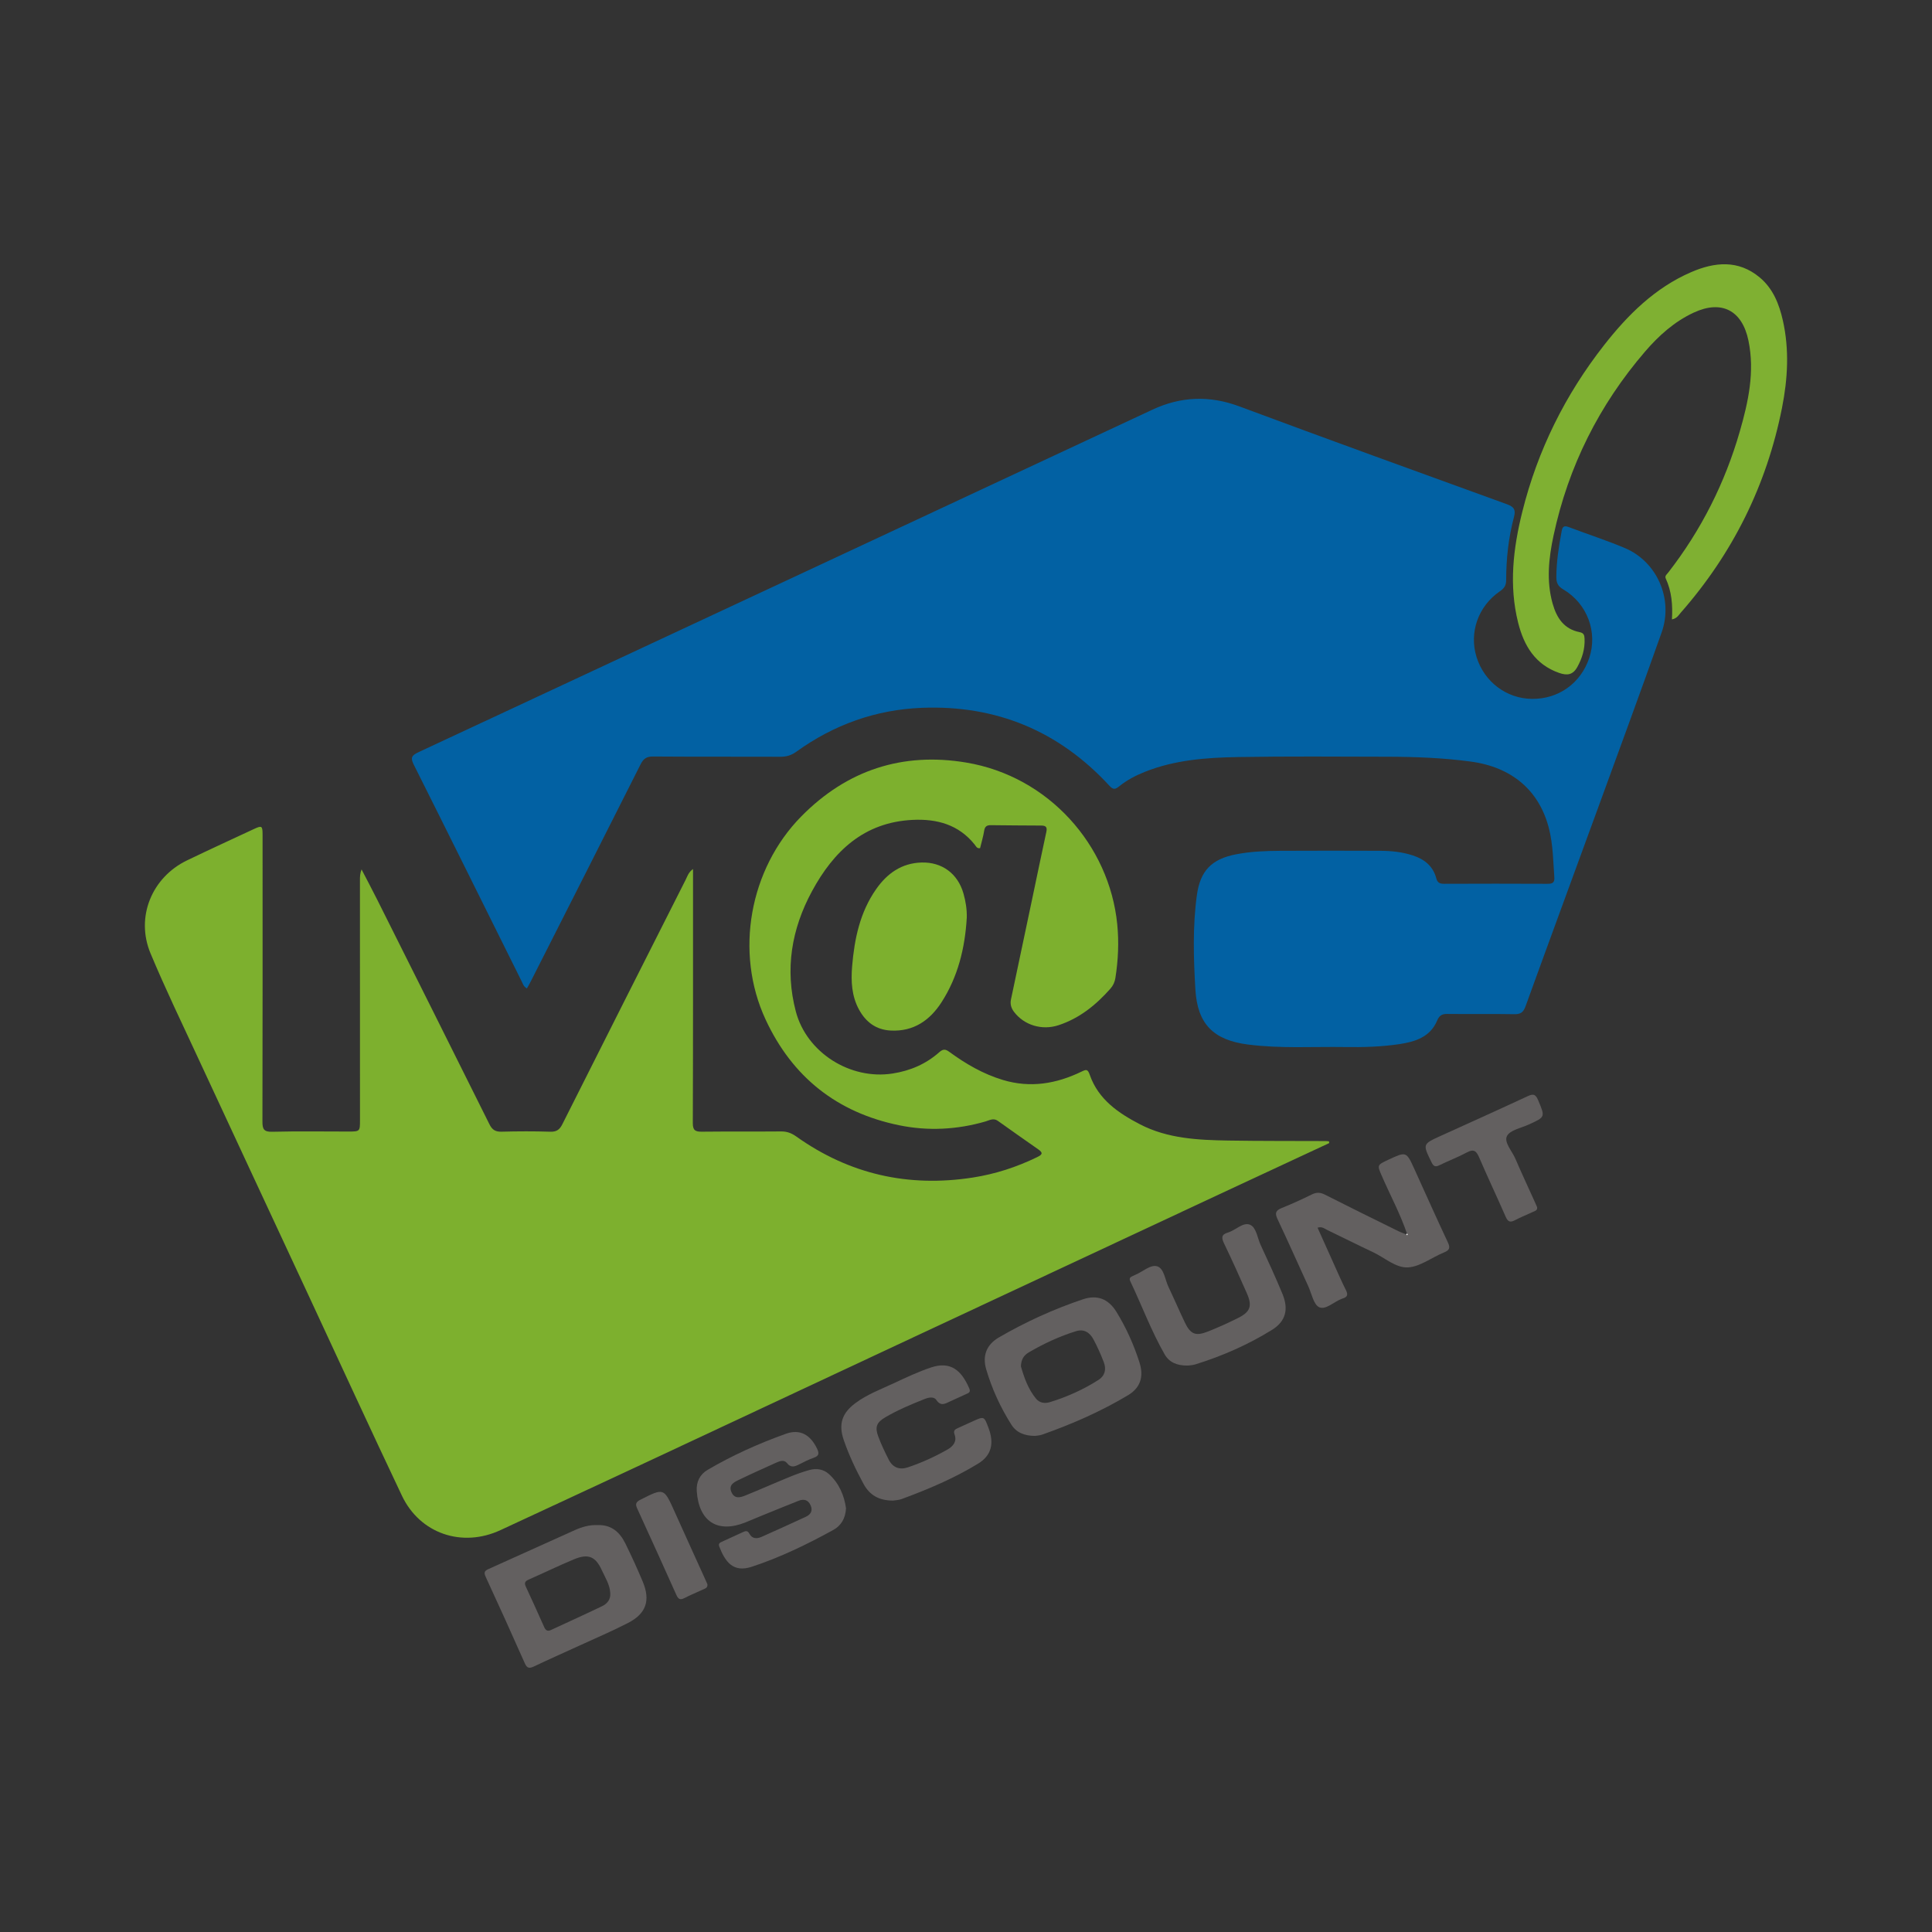
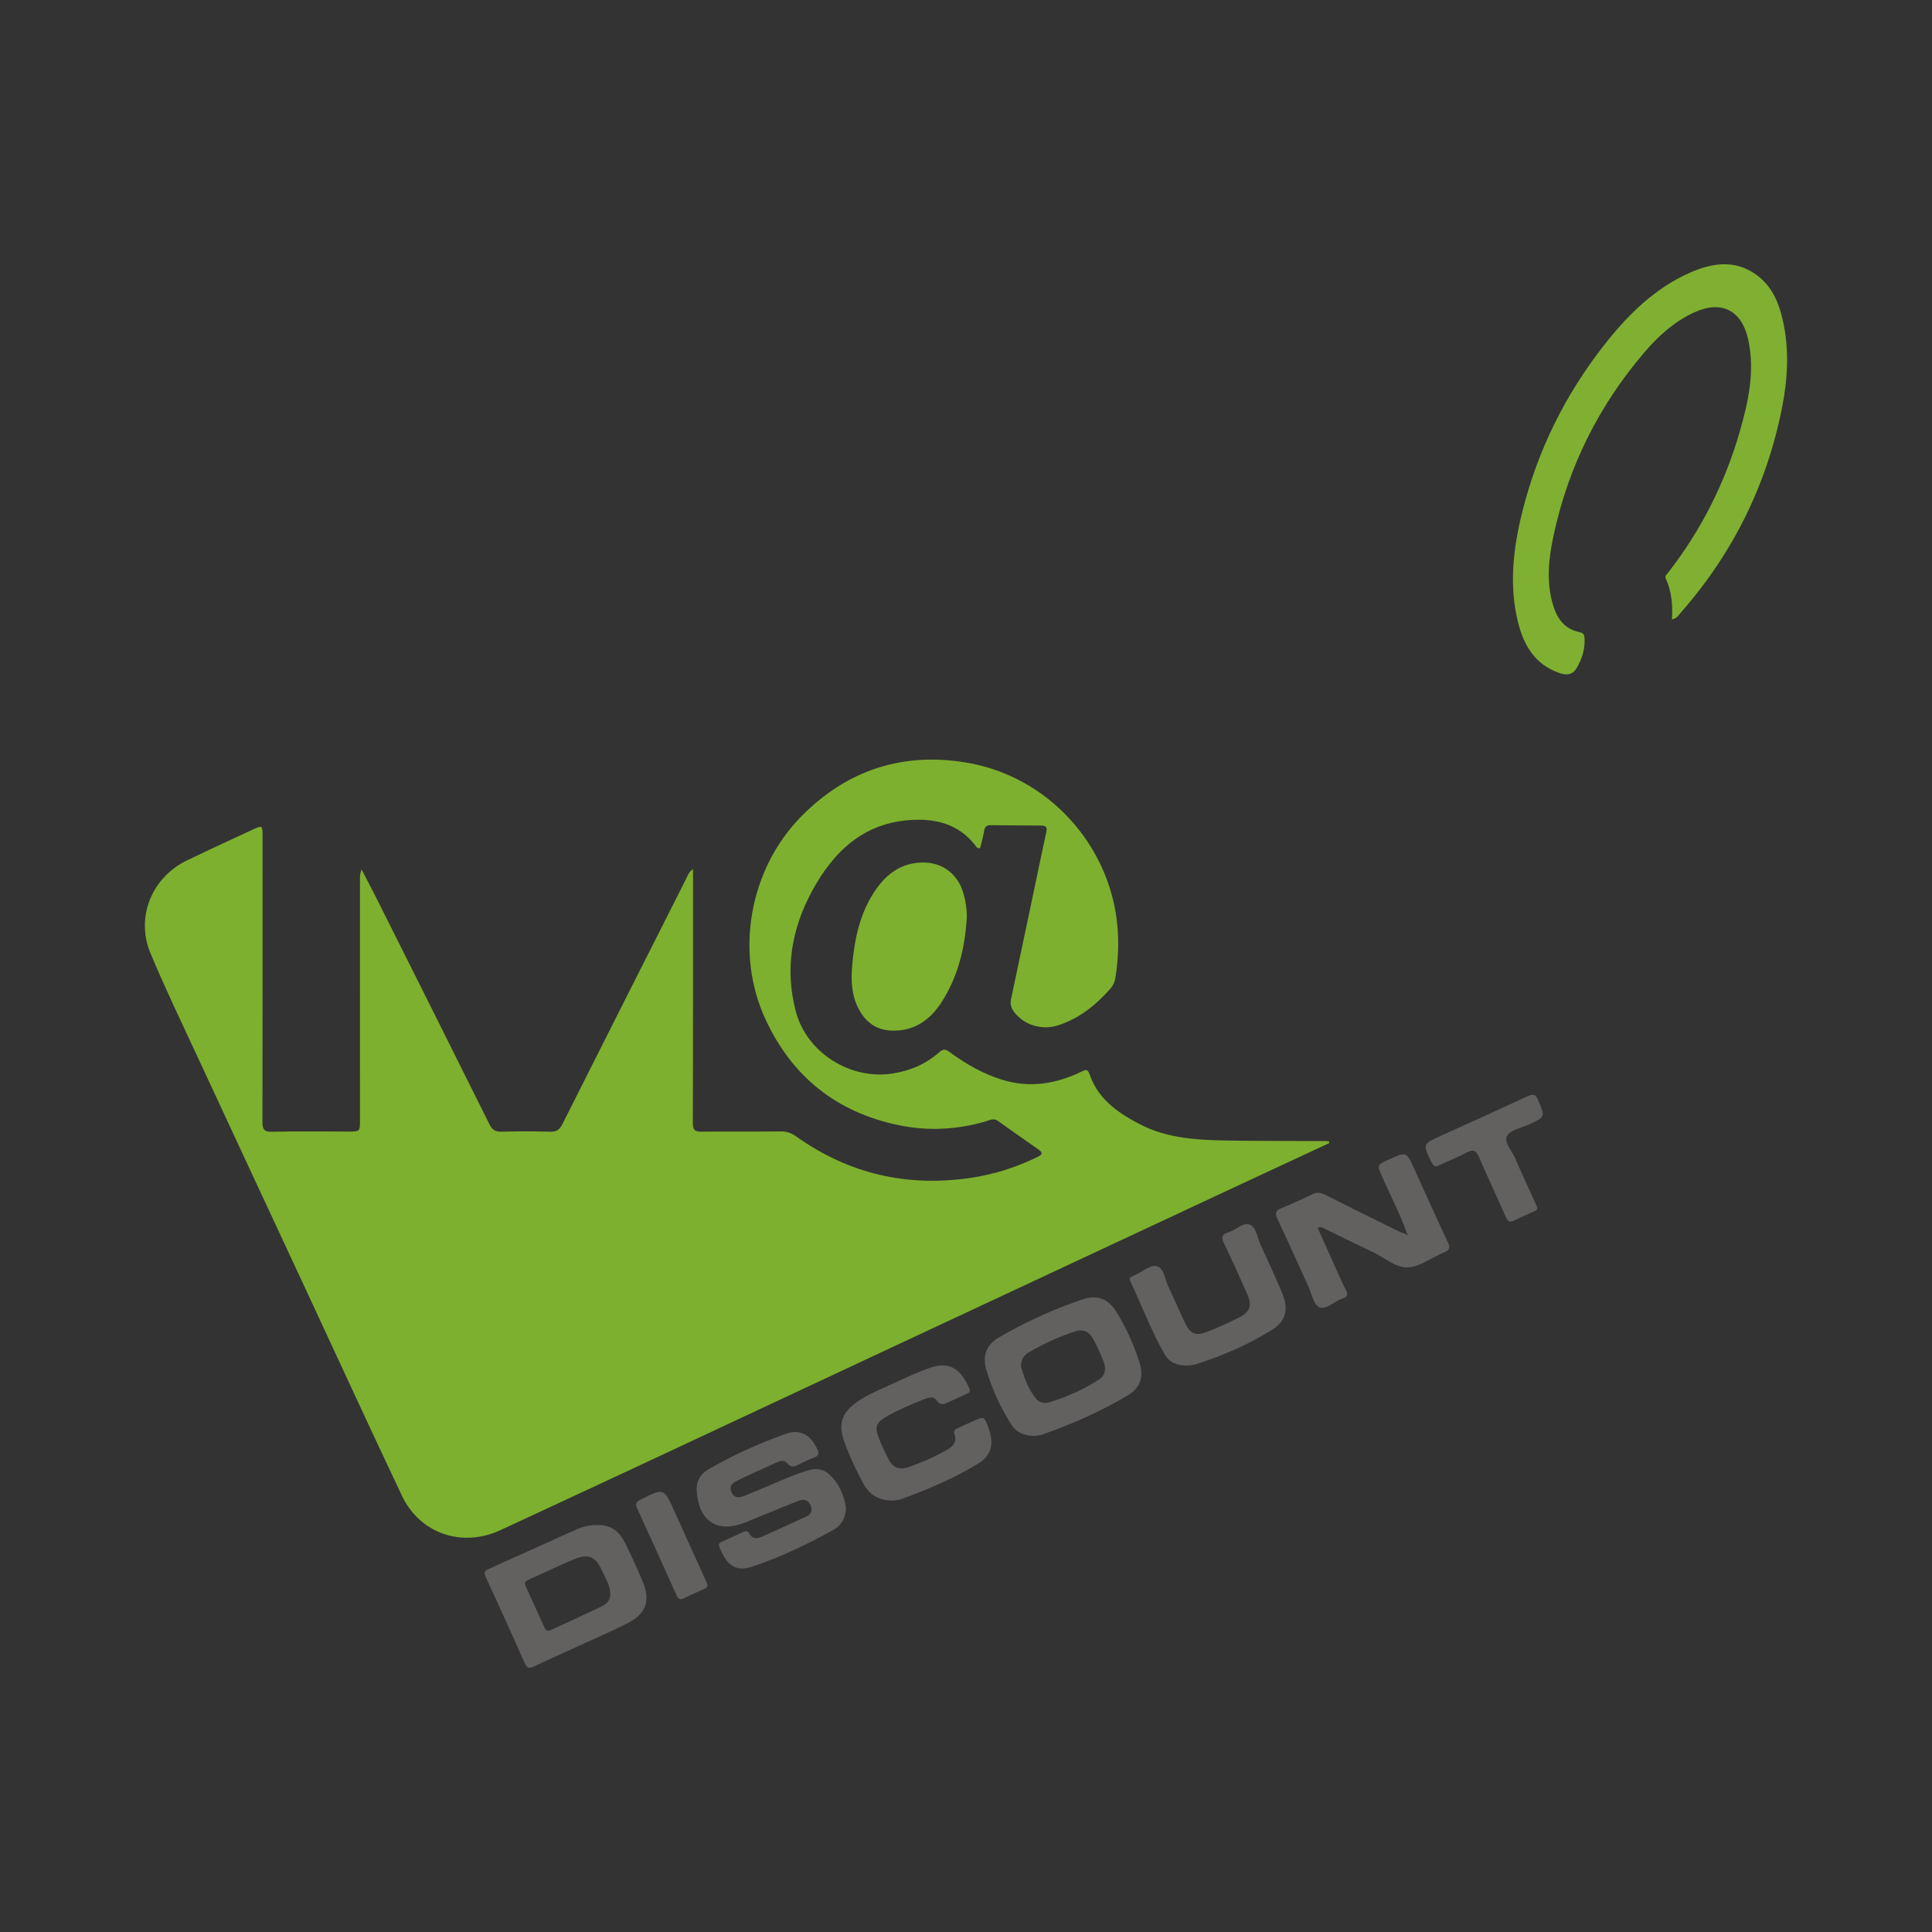
<svg xmlns="http://www.w3.org/2000/svg" version="1.1" id="Layer_1" x="0px" y="0px" width="200px" height="200px" viewBox="0 0 200 200" enable-background="new 0 0 200 200" xml:space="preserve">
  <rect x="0" y="0" width="200" height="200" fill="#333333" stroke="none" />
  <g>
    <path fill="#7DB02E" d="M137.601,118.332c-3.8,1.77-7.602,3.535-11.4,5.31c-11.111,5.191-22.222,10.384-33.331,15.58   c-8.85,4.139-17.696,8.288-26.547,12.425c-4.835,2.259-9.678,4.502-14.517,6.752c-3.965,1.843-8.331,0.374-10.202-3.57   c-3.276-6.906-6.463-13.855-9.689-20.785c-3.807-8.181-7.623-16.357-11.421-24.543c-1.665-3.59-3.387-7.158-4.912-10.807   c-1.567-3.752,0.129-7.873,3.792-9.634c2.298-1.105,4.615-2.17,6.926-3.246c0.81-0.377,0.88-0.326,0.881,0.6   c0.002,9.895,0.01,19.789-0.014,29.684c-0.002,0.786,0.143,1.085,1.018,1.062c2.615-0.066,5.232-0.023,7.849-0.023   c1.23,0,1.231,0,1.231-1.187c-0.001-8.271-0.003-16.541-0.004-24.812c0-0.359,0-0.718,0.166-1.138   c0.54,1.042,1.093,2.078,1.618,3.128c3.883,7.754,7.766,15.509,11.63,23.273c0.281,0.564,0.618,0.768,1.248,0.751   c1.683-0.045,3.369-0.051,5.052,0.003c0.65,0.021,0.963-0.227,1.237-0.771c4.242-8.438,8.497-16.869,12.76-25.297   c0.182-0.359,0.288-0.782,0.769-1.126c0,0.405,0,0.719,0,1.033c-0.001,8.421,0.01,16.842-0.022,25.263   c-0.003,0.76,0.26,0.901,0.93,0.894c2.737-0.029,5.474-0.002,8.21-0.026c0.603-0.005,1.073,0.17,1.567,0.521   c5.504,3.919,11.608,5.288,18.274,4.253c2.333-0.362,4.542-1.082,6.663-2.113c0.542-0.263,0.644-0.44,0.111-0.81   c-1.402-0.974-2.793-1.963-4.185-2.951c-0.454-0.322-0.881-0.045-1.29,0.073c-2.945,0.849-5.935,1-8.921,0.388   c-6.428-1.317-11.058-4.991-13.822-10.939c-3.238-6.969-1.666-15.588,3.687-21.028c4.744-4.821,10.503-6.677,17.075-5.581   c8.525,1.423,14.817,8.535,15.637,16.73c0.187,1.871,0.1,3.718-0.189,5.567c-0.068,0.434-0.237,0.794-0.525,1.119   c-1.493,1.685-3.194,3.066-5.375,3.778c-1.693,0.553-3.549,0.008-4.606-1.399c-0.283-0.377-0.406-0.793-0.305-1.271   c0.734-3.465,1.464-6.93,2.194-10.396c0.489-2.32,0.966-4.642,1.469-6.959c0.109-0.501-0.064-0.646-0.538-0.646   c-1.743-0.002-3.485-0.024-5.228-0.04c-0.378-0.003-0.598,0.125-0.666,0.552c-0.098,0.616-0.282,1.219-0.428,1.826   c-0.34,0.066-0.433-0.214-0.565-0.377c-1.663-2.068-3.908-2.672-6.427-2.548c-5.031,0.247-8.169,3.245-10.409,7.383   c-2.119,3.915-2.827,8.084-1.672,12.456c1.125,4.257,5.63,7.096,10.005,6.418c1.836-0.285,3.457-0.98,4.838-2.203   c0.391-0.346,0.631-0.343,1.042-0.042c1.7,1.244,3.503,2.293,5.544,2.909c2.838,0.856,5.527,0.402,8.126-0.853   c0.518-0.25,0.656-0.295,0.883,0.354c0.885,2.522,2.962,3.937,5.189,5.092c2.852,1.479,5.998,1.629,9.13,1.681   c3.366,0.056,6.732,0.037,10.099,0.052c0.113,0.001,0.226,0.019,0.338,0.029C137.588,118.211,137.595,118.271,137.601,118.332z" />
-     <path fill="#0261A3" d="M54.546,102.323c-0.353-0.198-0.415-0.478-0.531-0.71c-3.721-7.478-7.426-14.964-11.17-22.43   c-0.36-0.718-0.266-0.97,0.461-1.308c25.334-11.807,50.655-23.64,75.982-35.462c2.942-1.373,5.904-1.5,9-0.347   c9.21,3.43,18.452,6.773,27.69,10.125c0.718,0.261,0.96,0.539,0.747,1.341c-0.567,2.128-0.804,4.314-0.807,6.516   c-0.001,0.557-0.203,0.855-0.646,1.158c-2.258,1.544-3.211,4.283-2.418,6.818c0.801,2.559,3.085,4.287,5.715,4.324   c2.756,0.039,5.077-1.617,5.952-4.244c0.888-2.665-0.203-5.621-2.697-7.093c-0.558-0.329-0.712-0.679-0.711-1.281   c0.003-1.604,0.259-3.17,0.547-4.738c0.085-0.461,0.238-0.617,0.72-0.434c1.938,0.735,3.917,1.37,5.824,2.176   c3.332,1.408,5.036,5.27,3.812,8.725c-2.167,6.119-4.411,12.212-6.637,18.31c-2.482,6.801-4.989,13.592-7.454,20.399   c-0.223,0.617-0.5,0.831-1.153,0.82c-2.315-0.04-4.631,0-6.947-0.026c-0.557-0.006-0.827,0.155-1.058,0.699   c-0.726,1.711-2.291,2.187-3.942,2.432c-1.847,0.274-3.713,0.324-5.578,0.295c-3.364-0.051-6.734,0.174-10.09-0.264   c-3.558-0.465-5.2-2.13-5.411-5.696c-0.192-3.241-0.287-6.491,0.149-9.723c0.345-2.562,1.52-3.771,4.053-4.265   c1.51-0.295,3.046-0.356,4.579-0.364c3.458-0.018,6.917-0.014,10.376-0.001c1.145,0.004,2.279,0.124,3.377,0.487   c1.187,0.392,2.071,1.105,2.4,2.351c0.126,0.478,0.376,0.58,0.831,0.578c3.549-0.016,7.097-0.015,10.646,0.001   c0.502,0.002,0.79-0.066,0.747-0.675c-0.119-1.678-0.133-3.362-0.545-5.011c-0.99-3.96-3.831-6.398-8.128-6.972   c-2.837-0.379-5.689-0.491-8.545-0.498c-5.173-0.012-10.346-0.054-15.518,0.033c-3.275,0.055-6.55,0.294-9.651,1.532   c-0.955,0.381-1.863,0.854-2.659,1.501c-0.405,0.329-0.618,0.365-1.011-0.061c-5.222-5.669-11.719-8.367-19.401-8.068   c-4.772,0.186-9.127,1.744-13.009,4.545c-0.521,0.376-1.029,0.525-1.659,0.522c-4.391-0.019-8.782,0.007-13.172-0.027   c-0.677-0.005-0.997,0.227-1.293,0.813c-3.769,7.49-7.565,14.966-11.355,22.445C54.838,101.812,54.701,102.043,54.546,102.323z" />
    <path fill="#7FB032" d="M173.078,64.12c0.09-1.478-0.023-2.899-0.639-4.229c-0.128-0.275,0.116-0.441,0.258-0.625   c3.408-4.386,5.868-9.268,7.402-14.589c0.882-3.059,1.57-6.177,0.901-9.413c-0.647-3.132-2.774-4.249-5.669-2.901   c-1.996,0.929-3.611,2.377-5.026,4.021c-4.767,5.54-7.948,11.899-9.48,19.043c-0.497,2.317-0.764,4.691-0.098,7.057   c0.419,1.487,1.178,2.637,2.796,2.957c0.437,0.086,0.495,0.318,0.511,0.682c0.045,1.052-0.24,2-0.747,2.92   c-0.459,0.831-1.053,0.908-1.88,0.62c-2.489-0.866-3.652-2.827-4.247-5.192c-0.972-3.865-0.513-7.717,0.432-11.506   c1.582-6.342,4.432-12.091,8.461-17.235c2.462-3.144,5.27-5.933,9.004-7.553c2.433-1.055,4.896-1.31,7.119,0.553   c1.371,1.149,2.001,2.745,2.384,4.441c0.682,3.018,0.507,6.051-0.086,9.043c-1.585,7.995-5.088,15.065-10.469,21.195   C173.78,63.663,173.615,64.017,173.078,64.12z" />
    <path fill="#7DB02E" d="M100.081,94.984c-0.182,3.132-0.906,6.125-2.622,8.78c-1.2,1.856-2.874,3.037-5.245,2.918   c-1.544-0.078-2.589-0.89-3.289-2.169c-0.763-1.394-0.842-2.942-0.713-4.482c0.237-2.839,0.81-5.593,2.483-7.984   c1.138-1.626,2.632-2.7,4.702-2.76c2.119-0.061,3.754,1.152,4.339,3.201C99.968,93.303,100.1,94.131,100.081,94.984z" />
    <path fill="#636060" d="M87.578,156.131c-0.052,1.068-0.518,1.811-1.318,2.251c-2.713,1.493-5.5,2.843-8.447,3.812   c-1.913,0.629-2.739-0.509-3.354-2.093c-0.131-0.339,0.096-0.419,0.318-0.52c0.71-0.325,1.422-0.645,2.129-0.976   c0.272-0.127,0.485-0.185,0.665,0.156c0.282,0.535,0.764,0.557,1.245,0.344c1.538-0.68,3.068-1.38,4.595-2.085   c0.496-0.229,0.752-0.599,0.513-1.165c-0.249-0.591-0.703-0.712-1.256-0.494c-1.313,0.518-2.619,1.055-3.927,1.587   c-0.529,0.215-1.052,0.443-1.582,0.655c-2.878,1.151-4.812-0.092-5.031-3.23c-0.067-0.963,0.32-1.741,1.124-2.213   c2.571-1.51,5.29-2.727,8.09-3.732c1.471-0.528,2.541,0.094,3.23,1.518c0.225,0.464,0.246,0.761-0.324,0.958   c-0.509,0.176-0.996,0.423-1.478,0.667c-0.474,0.24-0.881,0.43-1.315-0.125c-0.279-0.356-0.728-0.202-1.091-0.038   c-1.315,0.593-2.632,1.183-3.93,1.812c-0.48,0.233-1.023,0.517-0.722,1.23c0.316,0.746,0.914,0.58,1.452,0.362   c1.532-0.621,3.043-1.293,4.573-1.919c0.666-0.273,1.346-0.52,2.039-0.713c0.732-0.204,1.46-0.102,2.037,0.419   C86.885,153.569,87.392,154.833,87.578,156.131z" />
    <path fill="#636060" d="M107.135,148.644c-1.1-0.007-1.926-0.351-2.444-1.172c-1.126-1.784-2.007-3.697-2.599-5.717   c-0.417-1.422,0.038-2.566,1.329-3.315c2.757-1.6,5.657-2.921,8.679-3.937c1.494-0.502,2.648-0.041,3.479,1.31   c1.008,1.639,1.799,3.402,2.381,5.234c0.465,1.461,0.093,2.615-1.172,3.375c-2.81,1.688-5.809,2.996-8.899,4.088   C107.61,148.608,107.3,148.616,107.135,148.644z M105.686,141.449c0.326,1.13,0.74,2.348,1.579,3.359   c0.356,0.428,0.903,0.5,1.414,0.343c1.781-0.548,3.475-1.304,5.046-2.311c0.671-0.43,0.814-1.113,0.54-1.826   c-0.311-0.809-0.664-1.609-1.075-2.371c-0.369-0.684-0.959-1.097-1.789-0.842c-1.726,0.529-3.352,1.293-4.908,2.201   C106.003,140.287,105.701,140.728,105.686,141.449z" />
    <path fill="#636060" d="M61.805,157.88c1.492-0.074,2.362,0.738,2.941,1.916c0.635,1.293,1.234,2.606,1.791,3.934   c0.817,1.95,0.357,3.312-1.525,4.28c-1.654,0.85-3.37,1.579-5.061,2.356c-1.555,0.714-3.12,1.406-4.666,2.139   c-0.469,0.222-0.716,0.223-0.956-0.319c-1.323-2.992-2.675-5.972-4.047-8.943c-0.2-0.434-0.156-0.618,0.278-0.812   c2.987-1.335,5.96-2.699,8.948-4.033C60.249,158.066,61.032,157.842,61.805,157.88z M63.173,164.896   c-0.048-0.867-0.524-1.582-0.868-2.34c-0.651-1.435-1.411-1.752-2.886-1.137c-1.577,0.657-3.115,1.406-4.679,2.094   c-0.379,0.167-0.493,0.336-0.303,0.742c0.65,1.384,1.268,2.784,1.897,4.178c0.141,0.313,0.324,0.481,0.698,0.306   c1.765-0.826,3.545-1.62,5.299-2.468C62.86,166.015,63.235,165.567,63.173,164.896z" />
    <path fill="#636060" d="M145.646,127.698c-0.692-2.051-1.727-3.953-2.585-5.932c-0.504-1.162-0.524-1.153,0.644-1.702   c1.875-0.88,1.876-0.881,2.723,0.98c1.145,2.517,2.269,5.044,3.445,7.546c0.269,0.573,0.205,0.82-0.392,1.063   c-1.252,0.509-2.449,1.465-3.712,1.546c-1.27,0.081-2.439-1.017-3.657-1.586c-1.58-0.738-3.135-1.528-4.708-2.282   c-0.281-0.134-0.541-0.39-1.011-0.242c0.559,1.244,1.103,2.464,1.653,3.681c0.421,0.931,0.823,1.872,1.284,2.783   c0.241,0.476,0.147,0.725-0.342,0.865c-0.029,0.008-0.056,0.021-0.085,0.031c-0.806,0.298-1.663,1.181-2.336,0.875   c-0.585-0.265-0.784-1.404-1.133-2.167c-1.065-2.323-2.1-4.66-3.192-6.97c-0.292-0.617-0.175-0.888,0.443-1.135   c1.06-0.424,2.1-0.903,3.124-1.408c0.482-0.238,0.87-0.216,1.346,0.025c2.521,1.278,5.057,2.524,7.592,3.775   c0.265,0.131,0.549,0.223,0.825,0.333c0.035,0.035,0.094,0.103,0.1,0.099C145.764,127.809,145.736,127.748,145.646,127.698z" />
    <path fill="#636060" d="M92.451,155.339c-1.475,0.008-2.44-0.591-3.045-1.703c-0.803-1.477-1.528-3.001-2.071-4.593   c-0.553-1.624-0.163-2.767,1.216-3.793c1.216-0.905,2.634-1.431,3.993-2.066c1.252-0.586,2.503-1.176,3.814-1.618   c2.055-0.693,3.176,0.299,3.982,2.169c0.171,0.398-0.084,0.468-0.328,0.581c-0.545,0.252-1.091,0.502-1.639,0.748   c-0.502,0.226-0.967,0.569-1.443-0.14c-0.247-0.368-0.777-0.27-1.181-0.11c-1.397,0.552-2.784,1.133-4.082,1.892   c-0.94,0.549-1.116,1.023-0.739,2.028c0.305,0.813,0.684,1.603,1.078,2.378c0.415,0.815,1.119,1.075,1.973,0.788   c1.427-0.479,2.795-1.101,4.103-1.845c0.587-0.334,1-0.829,0.734-1.56c-0.152-0.416,0.062-0.535,0.354-0.666   c0.52-0.234,1.039-0.473,1.559-0.708c1.146-0.52,1.146-0.52,1.602,0.697c0.599,1.599,0.316,2.847-1.075,3.696   c-2.492,1.522-5.179,2.658-7.916,3.666C93.008,155.301,92.634,155.308,92.451,155.339z" />
    <path fill="#636060" d="M122.969,141.362c-1.148,0.021-1.941-0.348-2.405-1.158c-1.39-2.427-2.359-5.057-3.559-7.576   c-0.117-0.247-0.049-0.396,0.185-0.5c0.11-0.049,0.215-0.107,0.326-0.153c0.773-0.318,1.593-1.103,2.282-0.884   c0.711,0.226,0.803,1.38,1.161,2.129c0.583,1.218,1.113,2.463,1.696,3.681c0.587,1.225,1.11,1.444,2.387,0.939   c1.06-0.419,2.103-0.889,3.121-1.4c1.277-0.64,1.489-1.245,0.914-2.556c-0.76-1.732-1.542-3.455-2.361-5.159   c-0.277-0.576-0.3-0.929,0.395-1.131c0.796-0.232,1.565-1.108,2.285-0.812c0.658,0.27,0.764,1.357,1.102,2.087   c0.782,1.689,1.565,3.379,2.272,5.1c0.644,1.568,0.327,2.817-1.082,3.692c-2.48,1.54-5.147,2.712-7.94,3.579   C123.437,141.335,123.099,141.342,122.969,141.362z" />
    <path fill="#636060" d="M159.12,124.961c0.06,0.335-0.214,0.394-0.421,0.491c-0.626,0.293-1.272,0.545-1.881,0.868   c-0.494,0.261-0.726,0.152-0.948-0.356c-0.902-2.064-1.869-4.1-2.758-6.169c-0.285-0.664-0.563-0.868-1.253-0.5   c-0.925,0.494-1.913,0.87-2.857,1.331c-0.43,0.21-0.61,0.106-0.815-0.315c-0.919-1.88-0.932-1.869,0.97-2.732   c2.981-1.352,5.967-2.697,8.935-4.078c0.571-0.266,0.849-0.299,1.134,0.384c0.735,1.759,0.772,1.734-0.986,2.534   c-0.789,0.359-1.932,0.571-2.24,1.187c-0.325,0.65,0.531,1.551,0.87,2.341c0.652,1.518,1.353,3.014,2.034,4.52   C158.978,124.63,159.048,124.796,159.12,124.961z" />
    <path fill="#636060" d="M73.229,163.995c0.044,0.383-0.224,0.442-0.432,0.539c-0.653,0.305-1.324,0.577-1.964,0.907   c-0.447,0.231-0.635,0.067-0.816-0.336c-1.341-2.987-2.689-5.972-4.056-8.947c-0.211-0.46-0.13-0.671,0.323-0.901   c2.447-1.244,2.435-1.253,3.552,1.234c1.045,2.329,2.105,4.651,3.159,6.977C73.081,163.66,73.165,163.852,73.229,163.995z" />
-     <path fill="#FDFEFD" d="M145.646,127.698c0.09,0.05,0.118,0.111,0.024,0.181c-0.006,0.004-0.065-0.064-0.1-0.099   C145.596,127.753,145.621,127.725,145.646,127.698z" />
  </g>
</svg>